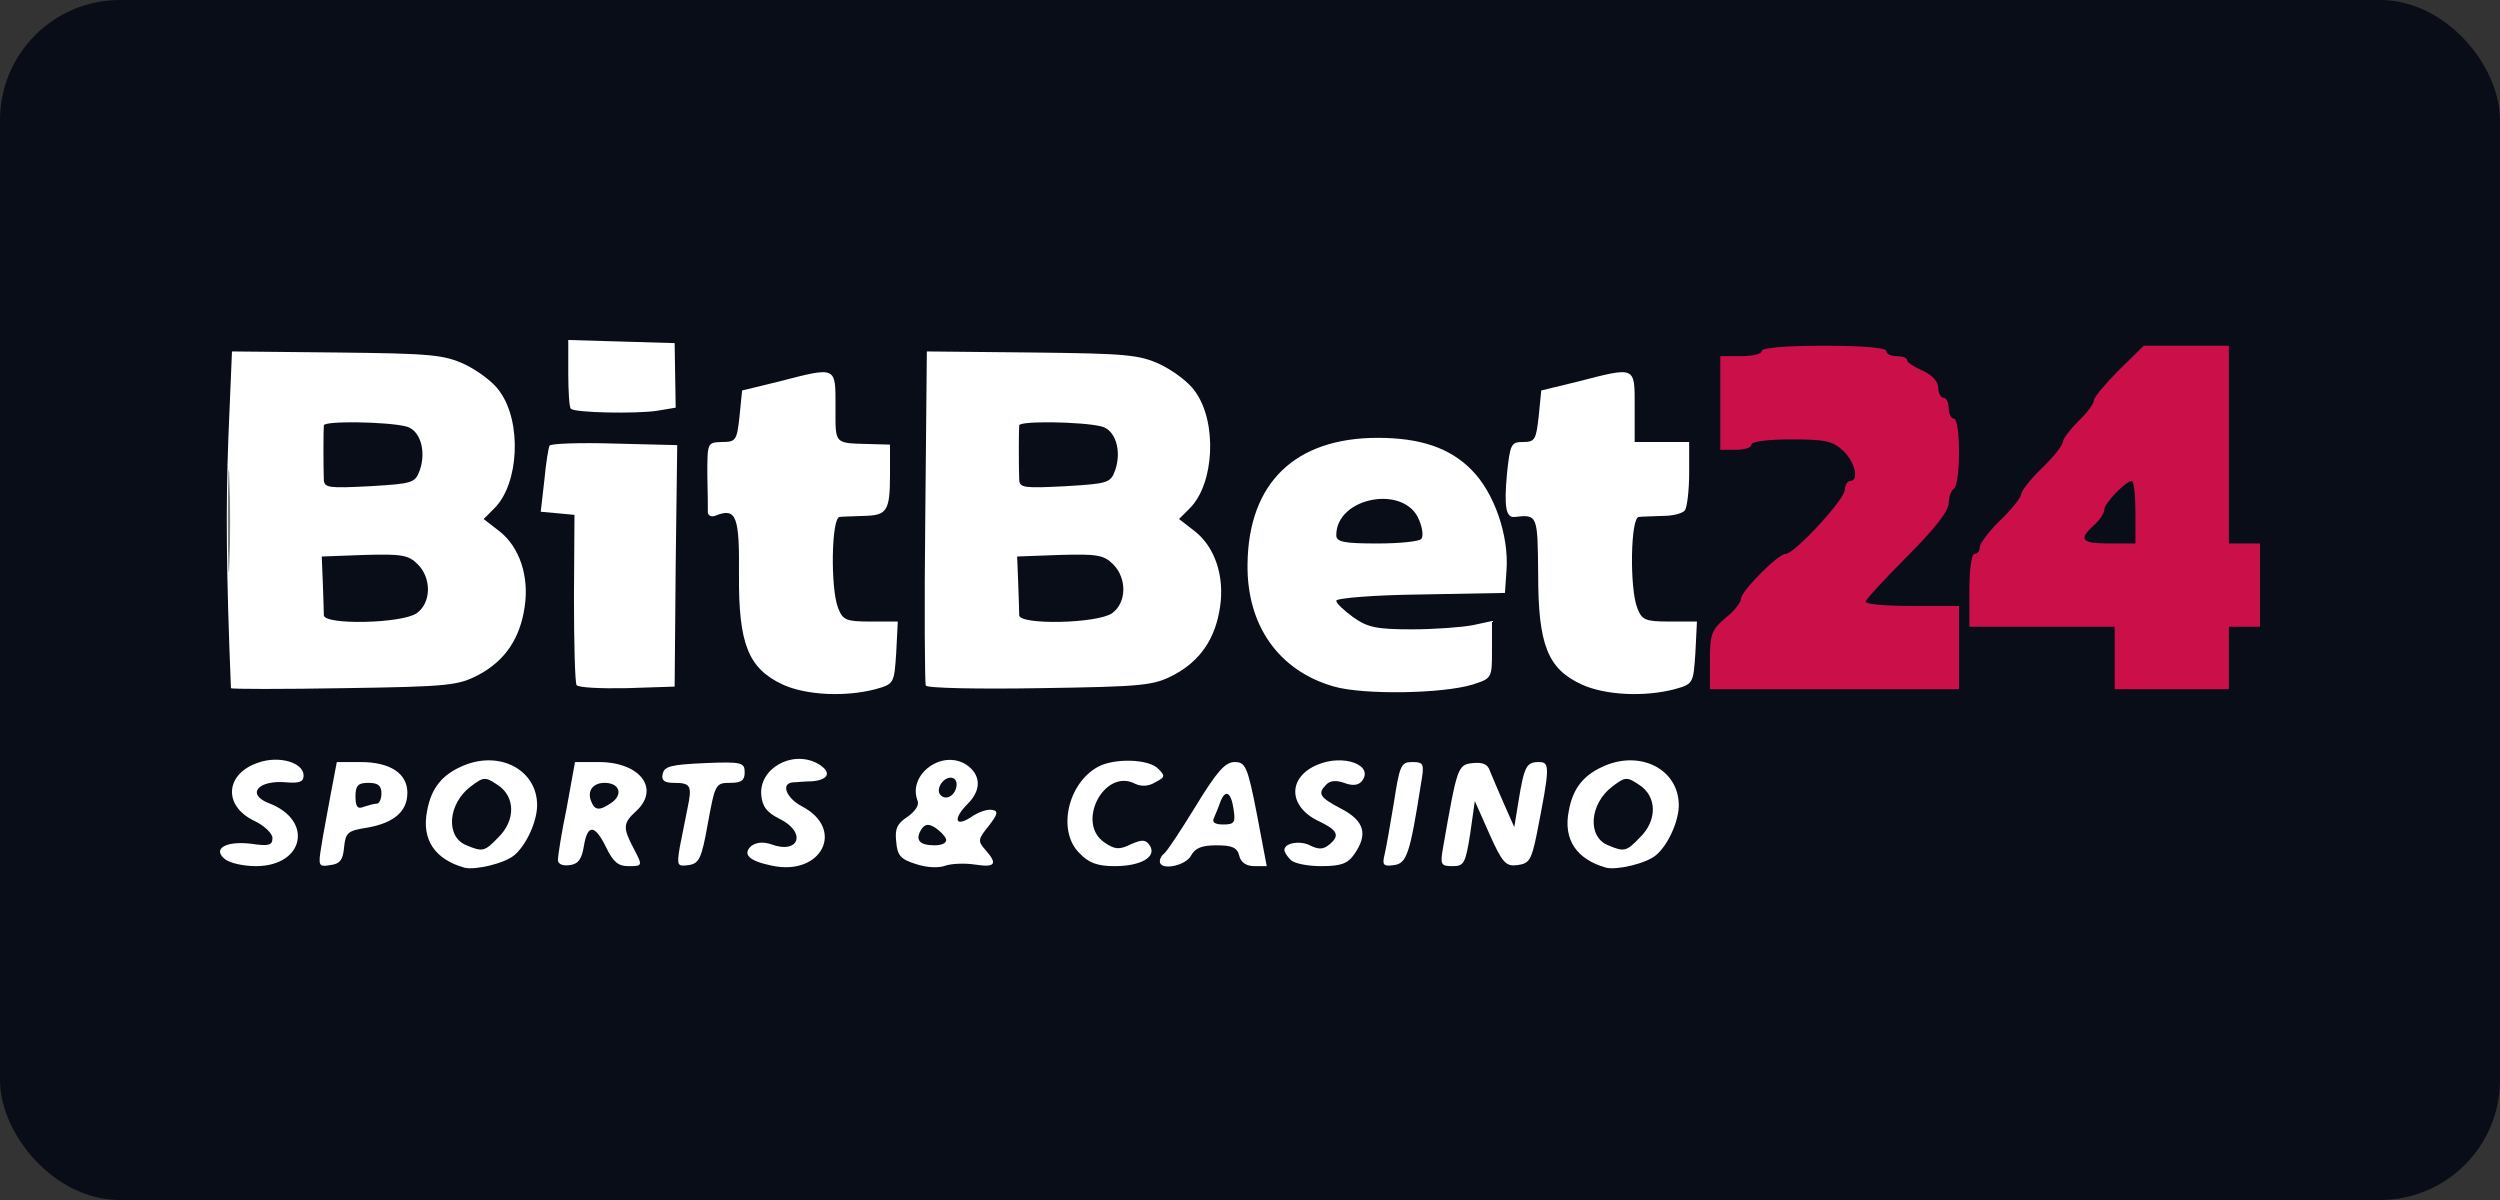
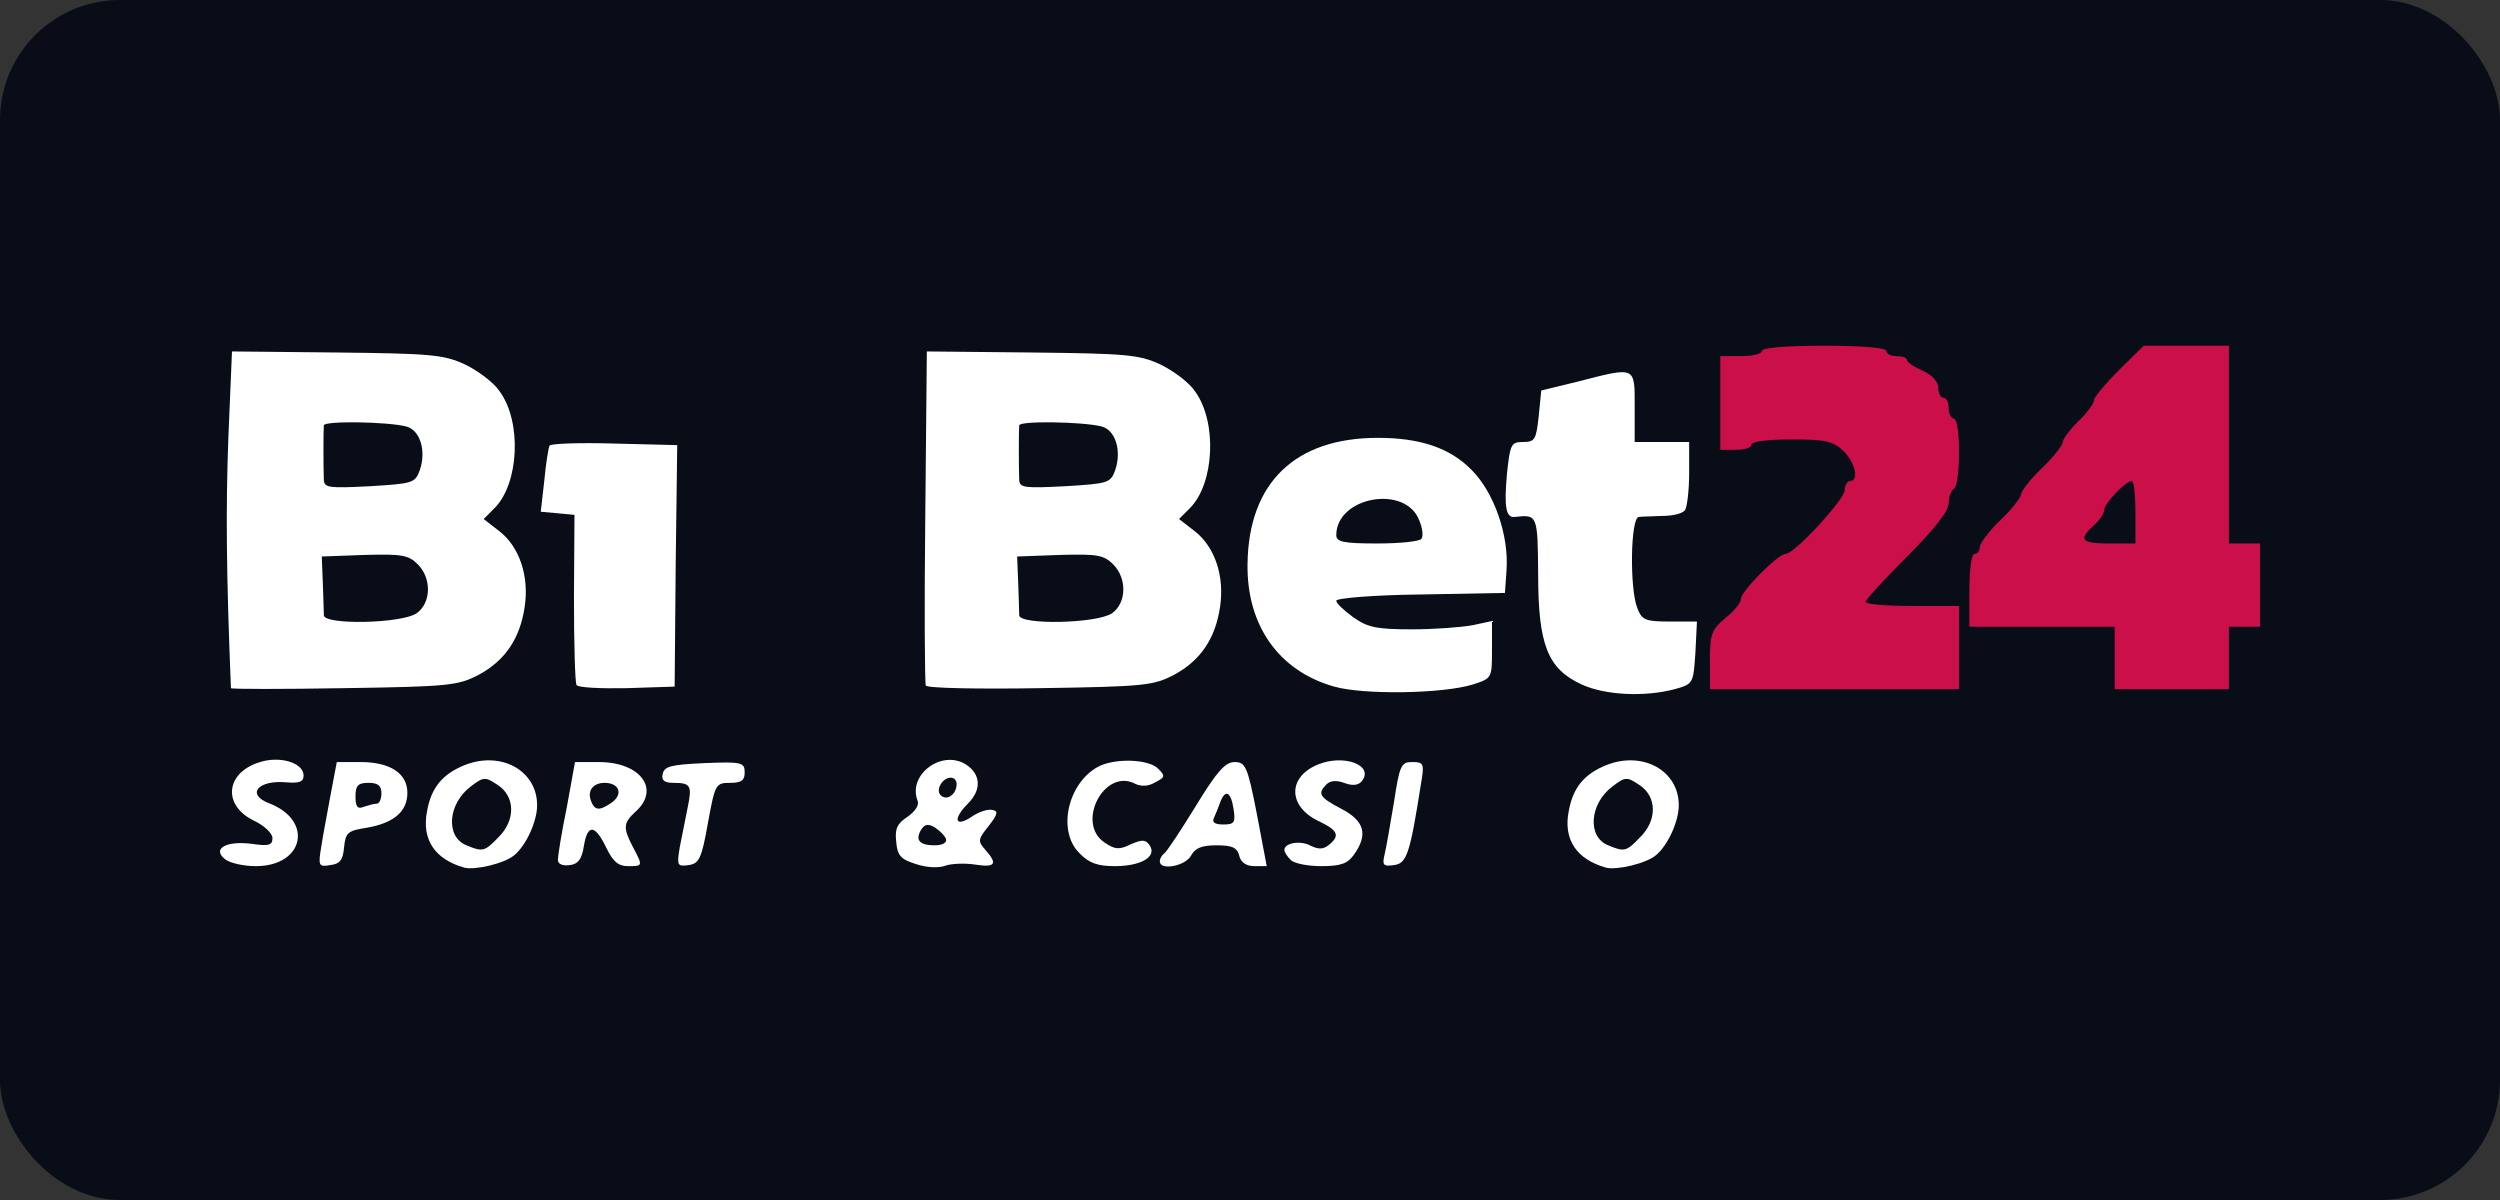
<svg xmlns="http://www.w3.org/2000/svg" width="125" height="60" viewBox="0 0 125 60" fill="none">
  <rect x="0" y="0" width="125" height="60" fill="#333333" stroke="none" />
  <rect width="125" height="60" rx="6" fill="#080D17" />
  <path d="M23.223 43.385C21.744 42.968 21.07 41.98 21.355 40.548C21.562 39.378 22.133 38.701 23.223 38.259C25.039 37.53 26.856 38.519 26.856 40.262C26.856 41.069 26.311 42.266 25.714 42.76C25.221 43.177 23.768 43.515 23.223 43.385ZM24.91 41.876C25.792 41.017 25.766 39.82 24.884 39.248C24.261 38.831 24.183 38.831 23.535 39.326C22.393 40.184 22.263 41.849 23.327 42.266C24.131 42.604 24.235 42.578 24.91 41.876Z" fill="white" />
-   <path d="M38.584 43.281C37.442 43.047 37.105 42.708 37.572 42.292C37.831 42.11 38.169 42.084 38.558 42.214C39.959 42.734 40.348 41.615 38.973 40.939C38.35 40.627 38.117 40.34 38.065 39.768C37.935 38.441 39.57 37.504 40.841 38.155C41.594 38.571 41.49 38.987 40.608 39.065C40.245 39.065 39.803 39.117 39.648 39.117C39.025 39.169 39.31 39.898 40.089 40.314C42.294 41.459 41.075 43.827 38.584 43.281V43.281Z" fill="white" />
  <path d="M45.797 43.203C45.045 42.968 44.863 42.786 44.811 42.084C44.733 41.433 44.863 41.173 45.382 40.835C45.745 40.575 45.979 40.262 45.875 40.028C45.382 38.727 47.094 37.452 48.314 38.233C49.041 38.727 49.092 39.482 48.392 40.184C47.639 40.939 47.743 41.381 48.547 40.861C48.911 40.601 49.378 40.444 49.611 40.496C49.923 40.548 49.897 40.705 49.43 41.303C48.885 41.98 48.885 42.058 49.274 42.5C49.897 43.203 49.767 43.385 48.755 43.229C48.262 43.151 47.587 43.177 47.276 43.281C46.939 43.411 46.342 43.385 45.797 43.203V43.203ZM47.302 41.954C47.25 41.797 46.991 41.537 46.757 41.381C46.42 41.173 46.238 41.199 46.057 41.485C45.745 42.006 45.979 42.266 46.731 42.266C47.12 42.266 47.354 42.136 47.302 41.954ZM47.821 39.326C47.873 39.065 47.743 38.883 47.535 38.883C47.12 38.883 46.757 39.508 47.043 39.768C47.302 40.028 47.743 39.794 47.821 39.326Z" fill="white" />
  <path d="M80.307 43.385C78.828 42.968 78.153 41.98 78.439 40.548C78.646 39.378 79.217 38.701 80.307 38.259C82.123 37.53 83.939 38.519 83.939 40.262C83.939 41.069 83.395 42.266 82.798 42.76C82.305 43.177 80.852 43.515 80.307 43.385ZM81.993 41.876C82.876 41.017 82.85 39.82 81.968 39.248C81.345 38.831 81.267 38.831 80.618 39.326C79.477 40.184 79.347 41.849 80.411 42.266C81.215 42.604 81.319 42.578 81.993 41.876Z" fill="white" />
  <path d="M11.262 42.968C10.587 42.448 11.287 42.032 12.559 42.188C13.441 42.318 13.623 42.266 13.623 41.902C13.623 41.667 13.208 41.277 12.715 41.043C11.132 40.288 11.262 38.675 12.922 38.129C13.96 37.764 15.18 38.129 15.18 38.779C15.18 39.091 14.972 39.169 14.323 39.117C12.896 38.987 12.3 39.716 13.441 40.158C15.698 41.017 15.206 43.307 12.793 43.307C12.17 43.307 11.495 43.151 11.262 42.968V42.968Z" fill="white" />
  <path d="M16.062 42.344C16.14 41.797 16.373 40.627 16.529 39.742L16.84 38.103H18.034C19.513 38.103 20.369 38.675 20.369 39.638C20.369 40.575 19.694 41.147 18.371 41.381C17.385 41.537 17.281 41.615 17.203 42.37C17.151 42.994 16.996 43.203 16.503 43.255C15.932 43.359 15.906 43.281 16.062 42.344V42.344ZM18.838 40.184C18.968 40.184 19.072 39.95 19.072 39.664C19.072 39.273 18.89 39.143 18.423 39.143C17.904 39.143 17.774 39.273 17.774 39.82C17.774 40.34 17.878 40.471 18.189 40.34C18.423 40.262 18.708 40.184 18.838 40.184Z" fill="white" />
  <path d="M27.894 42.994C27.894 42.812 28.075 41.641 28.335 40.392L28.75 38.103H29.944C32.019 38.103 33.031 39.456 31.786 40.575C31.163 41.147 31.137 41.381 31.656 42.37C32.149 43.307 32.149 43.307 31.397 43.307C30.904 43.307 30.644 43.072 30.307 42.37C29.736 41.199 29.373 41.199 29.191 42.318C29.087 42.968 28.906 43.203 28.491 43.255C28.127 43.307 27.894 43.203 27.894 42.994V42.994ZM30.618 40.106C31.163 39.69 30.956 39.143 30.229 39.143C29.658 39.143 29.347 39.534 29.554 40.054C29.736 40.548 29.995 40.548 30.618 40.106Z" fill="white" />
  <path d="M33.991 42.344C34.095 41.797 34.276 40.913 34.38 40.392C34.614 39.274 34.536 39.143 33.68 39.143C33.213 39.143 33.057 39.013 33.135 38.701C33.213 38.311 33.55 38.233 35.237 38.155C37.105 38.077 37.234 38.129 37.234 38.623C37.234 39.013 37.079 39.143 36.508 39.143C35.781 39.143 35.755 39.196 35.392 41.173C35.081 42.942 34.951 43.177 34.432 43.255C33.861 43.333 33.835 43.281 33.991 42.344Z" fill="white" />
  <path d="M53.971 42.656C52.855 41.563 53.374 39.169 54.905 38.337C55.735 37.894 57.447 37.947 57.914 38.441C58.278 38.805 58.252 38.857 57.759 39.117C57.422 39.326 57.058 39.326 56.773 39.196C55.216 38.363 53.763 41.173 55.242 42.136C55.735 42.474 55.968 42.5 56.539 42.214C57.136 41.954 57.292 41.98 57.499 42.292C57.837 42.838 57.058 43.307 55.735 43.307C54.879 43.307 54.438 43.151 53.971 42.656V42.656Z" fill="white" />
  <path d="M57.992 43.072C57.992 42.916 58.096 42.76 58.2 42.682C58.33 42.604 59.03 41.537 59.782 40.314C60.846 38.571 61.261 38.103 61.729 38.103C62.273 38.103 62.377 38.311 62.844 40.705L63.337 43.307H62.715C62.325 43.307 62.04 43.124 61.962 42.786C61.858 42.37 61.599 42.266 60.82 42.266C60.094 42.266 59.757 42.396 59.549 42.786C59.264 43.307 57.992 43.541 57.992 43.072ZM61.677 40.444C61.547 39.586 61.261 39.43 61.002 40.132C60.924 40.366 60.769 40.731 60.691 40.913C60.587 41.121 60.769 41.225 61.158 41.225C61.729 41.225 61.781 41.121 61.677 40.444V40.444Z" fill="white" />
  <path d="M64.531 42.994C64.35 42.812 64.22 42.604 64.22 42.5C64.22 42.136 65.05 42.006 65.543 42.292C65.932 42.474 66.166 42.474 66.451 42.24C67.022 41.772 66.892 41.511 65.906 41.043C64.401 40.314 64.375 38.857 65.88 38.233C67.178 37.686 68.734 38.259 68.086 39.065C67.904 39.273 67.619 39.3 67.204 39.143C66.84 39.013 66.529 39.013 66.321 39.221C65.854 39.69 65.984 39.872 67.074 40.444C68.216 41.043 68.423 41.719 67.697 42.734C67.385 43.177 67.048 43.307 66.062 43.307C65.387 43.307 64.713 43.177 64.531 42.994Z" fill="white" />
  <path d="M69.228 42.734C69.305 42.422 69.513 41.225 69.695 40.132C69.98 38.259 70.058 38.103 70.603 38.103C71.199 38.103 71.225 38.181 71.044 39.221C70.499 42.682 70.343 43.177 69.695 43.255C69.176 43.333 69.098 43.255 69.228 42.734Z" fill="white" />
-   <path d="M72.159 42.344C72.86 38.337 72.886 38.233 73.638 38.155C74.132 38.103 74.391 38.207 74.495 38.545C74.599 38.805 74.91 39.534 75.195 40.184L75.714 41.355L75.922 40.08C76.207 38.337 76.311 38.103 76.934 38.103C77.505 38.103 77.505 38.311 76.83 41.745C76.57 42.994 76.467 43.177 75.87 43.255C75.299 43.333 75.118 43.151 74.469 41.693L73.742 40.054L73.509 41.693C73.275 43.177 73.197 43.307 72.627 43.307C72.03 43.307 72.004 43.229 72.159 42.344V42.344Z" fill="white" />
-   <path d="M39.129 34.225C37.416 33.419 36.923 32.196 36.949 28.735C36.975 25.821 36.819 25.379 35.808 25.769C35.6 25.873 35.418 25.795 35.392 25.639C35.392 25.483 35.392 24.624 35.367 23.739C35.367 22.126 35.367 22.126 36.093 22.1C36.794 22.1 36.845 22.022 36.975 20.825L37.105 19.524L38.921 19.082C41.853 18.327 41.775 18.301 41.775 20.331C41.775 22.256 41.672 22.152 43.54 22.204L44.5 22.23V23.739C44.5 25.561 44.344 25.769 43.203 25.795C42.709 25.821 42.139 25.821 41.983 25.847C41.568 25.873 41.516 29.412 41.905 30.401C42.139 30.999 42.294 31.077 43.514 31.077H44.889L44.811 32.638C44.707 34.173 44.707 34.2 43.773 34.46C42.294 34.85 40.322 34.772 39.129 34.225V34.225Z" fill="white" />
  <path d="M66.711 34.33C63.934 33.549 62.325 31.259 62.377 28.189C62.429 24.13 64.765 21.892 68.89 21.892C70.992 21.892 72.497 22.386 73.587 23.505C74.702 24.624 75.455 26.758 75.325 28.527L75.247 29.646L71.018 29.724C68.709 29.75 66.814 29.906 66.814 30.036C66.814 30.166 67.204 30.531 67.671 30.869C68.371 31.363 68.812 31.467 70.577 31.467C71.718 31.467 73.094 31.363 73.638 31.259L74.599 31.051V32.482C74.599 33.913 74.599 33.913 73.638 34.226C72.108 34.694 68.164 34.746 66.711 34.33V34.33ZM71.07 26.94C71.174 26.81 71.122 26.393 70.966 26.029C70.291 24.208 66.814 24.832 66.814 26.758C66.814 27.096 67.178 27.174 68.864 27.174C70.006 27.174 70.992 27.07 71.07 26.94Z" fill="white" />
  <path d="M79.087 34.225C77.375 33.445 76.908 32.222 76.908 28.709C76.882 25.743 76.882 25.717 75.74 25.847C75.299 25.899 75.195 25.379 75.351 23.661C75.507 22.204 75.558 22.1 76.155 22.1C76.752 22.1 76.804 21.97 76.934 20.825L77.063 19.524L78.88 19.082C81.812 18.327 81.734 18.301 81.734 20.331V22.1H83.109H84.458V23.661C84.458 24.52 84.354 25.353 84.251 25.509C84.147 25.665 83.654 25.795 83.161 25.795C82.668 25.821 82.097 25.821 81.941 25.847C81.526 25.873 81.474 29.412 81.864 30.401C82.097 30.999 82.253 31.077 83.472 31.077H84.847L84.77 32.638C84.666 34.173 84.666 34.2 83.732 34.46C82.253 34.85 80.281 34.772 79.087 34.225Z" fill="white" />
  <path d="M11.547 34.408C11.313 28.657 11.287 25.431 11.417 21.918L11.599 17.572L16.84 17.625C21.537 17.677 22.185 17.729 23.249 18.223C23.898 18.535 24.702 19.134 24.988 19.576C26.103 21.111 25.948 24.182 24.728 25.405L24.183 25.951L24.988 26.576C25.974 27.356 26.467 28.813 26.233 30.349C26 31.936 25.247 33.029 23.95 33.731C22.912 34.278 22.471 34.33 17.203 34.408C14.09 34.46 11.547 34.46 11.547 34.408V34.408ZM20.836 30.661C21.563 30.14 21.588 28.917 20.888 28.215C20.421 27.747 20.084 27.694 18.215 27.747L16.088 27.825L16.14 29.125C16.166 29.854 16.192 30.583 16.192 30.765C16.218 31.259 20.084 31.181 20.836 30.661ZM20.992 23.505C21.329 22.516 20.992 21.476 20.291 21.319C19.357 21.085 16.218 21.033 16.192 21.267C16.166 21.502 16.166 23.401 16.192 24C16.218 24.39 16.451 24.416 18.475 24.312C20.628 24.182 20.758 24.156 20.992 23.505V23.505Z" fill="white" />
  <path d="M28.828 34.252C28.75 34.121 28.698 32.144 28.698 29.88L28.724 25.743L27.894 25.665L27.037 25.587L27.219 24C27.297 23.141 27.427 22.36 27.479 22.282C27.53 22.178 28.983 22.126 30.722 22.178L33.861 22.256L33.784 28.293L33.732 34.33L31.345 34.408C30.047 34.434 28.905 34.382 28.828 34.252V34.252Z" fill="white" />
  <path d="M46.29 34.278C46.238 34.173 46.212 30.349 46.264 25.821L46.342 17.572L51.583 17.625C56.306 17.677 56.954 17.729 58.018 18.223C58.667 18.535 59.471 19.134 59.757 19.576C60.872 21.111 60.717 24.182 59.497 25.405L58.952 25.951L59.757 26.576C60.743 27.356 61.236 28.813 61.002 30.349C60.769 31.936 60.016 33.029 58.719 33.731C57.681 34.278 57.24 34.33 51.998 34.408C48.911 34.46 46.342 34.408 46.29 34.278V34.278ZM55.605 30.661C56.332 30.14 56.358 28.917 55.657 28.215C55.19 27.747 54.853 27.694 52.984 27.747L50.857 27.825L50.909 29.125C50.935 29.854 50.961 30.583 50.961 30.765C50.986 31.259 54.853 31.181 55.605 30.661V30.661ZM55.761 23.505C56.098 22.516 55.761 21.476 55.06 21.319C54.126 21.085 50.986 21.033 50.961 21.267C50.935 21.502 50.935 23.401 50.961 24C50.986 24.39 51.22 24.416 53.244 24.312C55.398 24.182 55.527 24.156 55.761 23.505Z" fill="white" />
-   <path d="M28.542 20.435C28.465 20.383 28.413 19.576 28.413 18.665V17L31.085 17.078L33.732 17.156L33.758 18.769L33.784 20.383L32.849 20.539C31.838 20.695 28.724 20.643 28.542 20.435V20.435Z" fill="white" />
  <path d="M85.496 33.003C85.496 31.728 85.574 31.493 86.275 30.895C86.716 30.557 87.053 30.114 87.053 29.932C87.053 29.568 88.895 27.694 89.284 27.694C89.725 27.694 92.242 24.962 92.242 24.494C92.242 24.26 92.372 24.052 92.502 24.052C92.969 24.052 92.761 23.115 92.165 22.542C91.646 22.048 91.256 21.97 89.57 21.97C88.402 21.97 87.572 22.074 87.572 22.23C87.572 22.386 87.234 22.49 86.793 22.49H86.015V20.148V17.807H87.053C87.624 17.807 88.091 17.703 88.091 17.546C88.091 17.39 89.31 17.286 91.204 17.286C93.099 17.286 94.318 17.39 94.318 17.546C94.318 17.703 94.552 17.807 94.837 17.807C95.123 17.807 95.356 17.885 95.356 18.015C95.356 18.119 95.719 18.353 96.134 18.535C96.601 18.743 96.913 19.082 96.913 19.394C96.913 19.654 97.043 19.888 97.172 19.888C97.328 19.888 97.432 20.122 97.432 20.409C97.432 20.695 97.561 20.929 97.691 20.929C97.847 20.929 97.951 21.658 97.951 22.594C97.951 23.531 97.847 24.364 97.691 24.442C97.561 24.52 97.432 24.858 97.432 25.17C97.432 25.561 96.705 26.471 95.356 27.825C94.214 28.969 93.28 29.984 93.28 30.088C93.28 30.218 94.344 30.297 95.615 30.297H97.951V32.378V34.46H91.723H85.496V33.003V33.003Z" fill="#CB1049" />
  <path d="M105.735 32.898V31.337H102.102H98.469V29.516C98.469 28.475 98.573 27.694 98.729 27.694C98.885 27.694 98.988 27.538 98.988 27.356C98.988 27.174 99.456 26.549 100.026 26.003C100.597 25.457 101.064 24.858 101.064 24.702C101.064 24.546 101.531 23.947 102.102 23.401C102.673 22.855 103.14 22.256 103.14 22.1C103.14 21.944 103.503 21.476 103.918 21.059C104.359 20.643 104.697 20.174 104.697 20.018C104.697 19.862 105.268 19.186 105.942 18.509L107.188 17.286H109.315H111.443V22.23V27.174H112.221H113V29.256V31.337H112.221H111.443V32.898V34.46H108.589H105.735V32.898ZM106.773 25.613C106.773 24.754 106.695 24.052 106.591 24.052C106.28 24.052 105.216 25.17 105.216 25.483C105.216 25.665 104.982 26.003 104.697 26.263C103.892 26.992 104.074 27.174 105.475 27.174H106.773V25.613Z" fill="#CB1049" />
-   <path d="M11.391 26.003C11.391 23.713 11.443 22.803 11.469 24C11.521 25.197 11.521 27.07 11.469 28.163C11.443 29.256 11.391 28.293 11.391 26.003Z" fill="#7D7E7E" />
</svg>